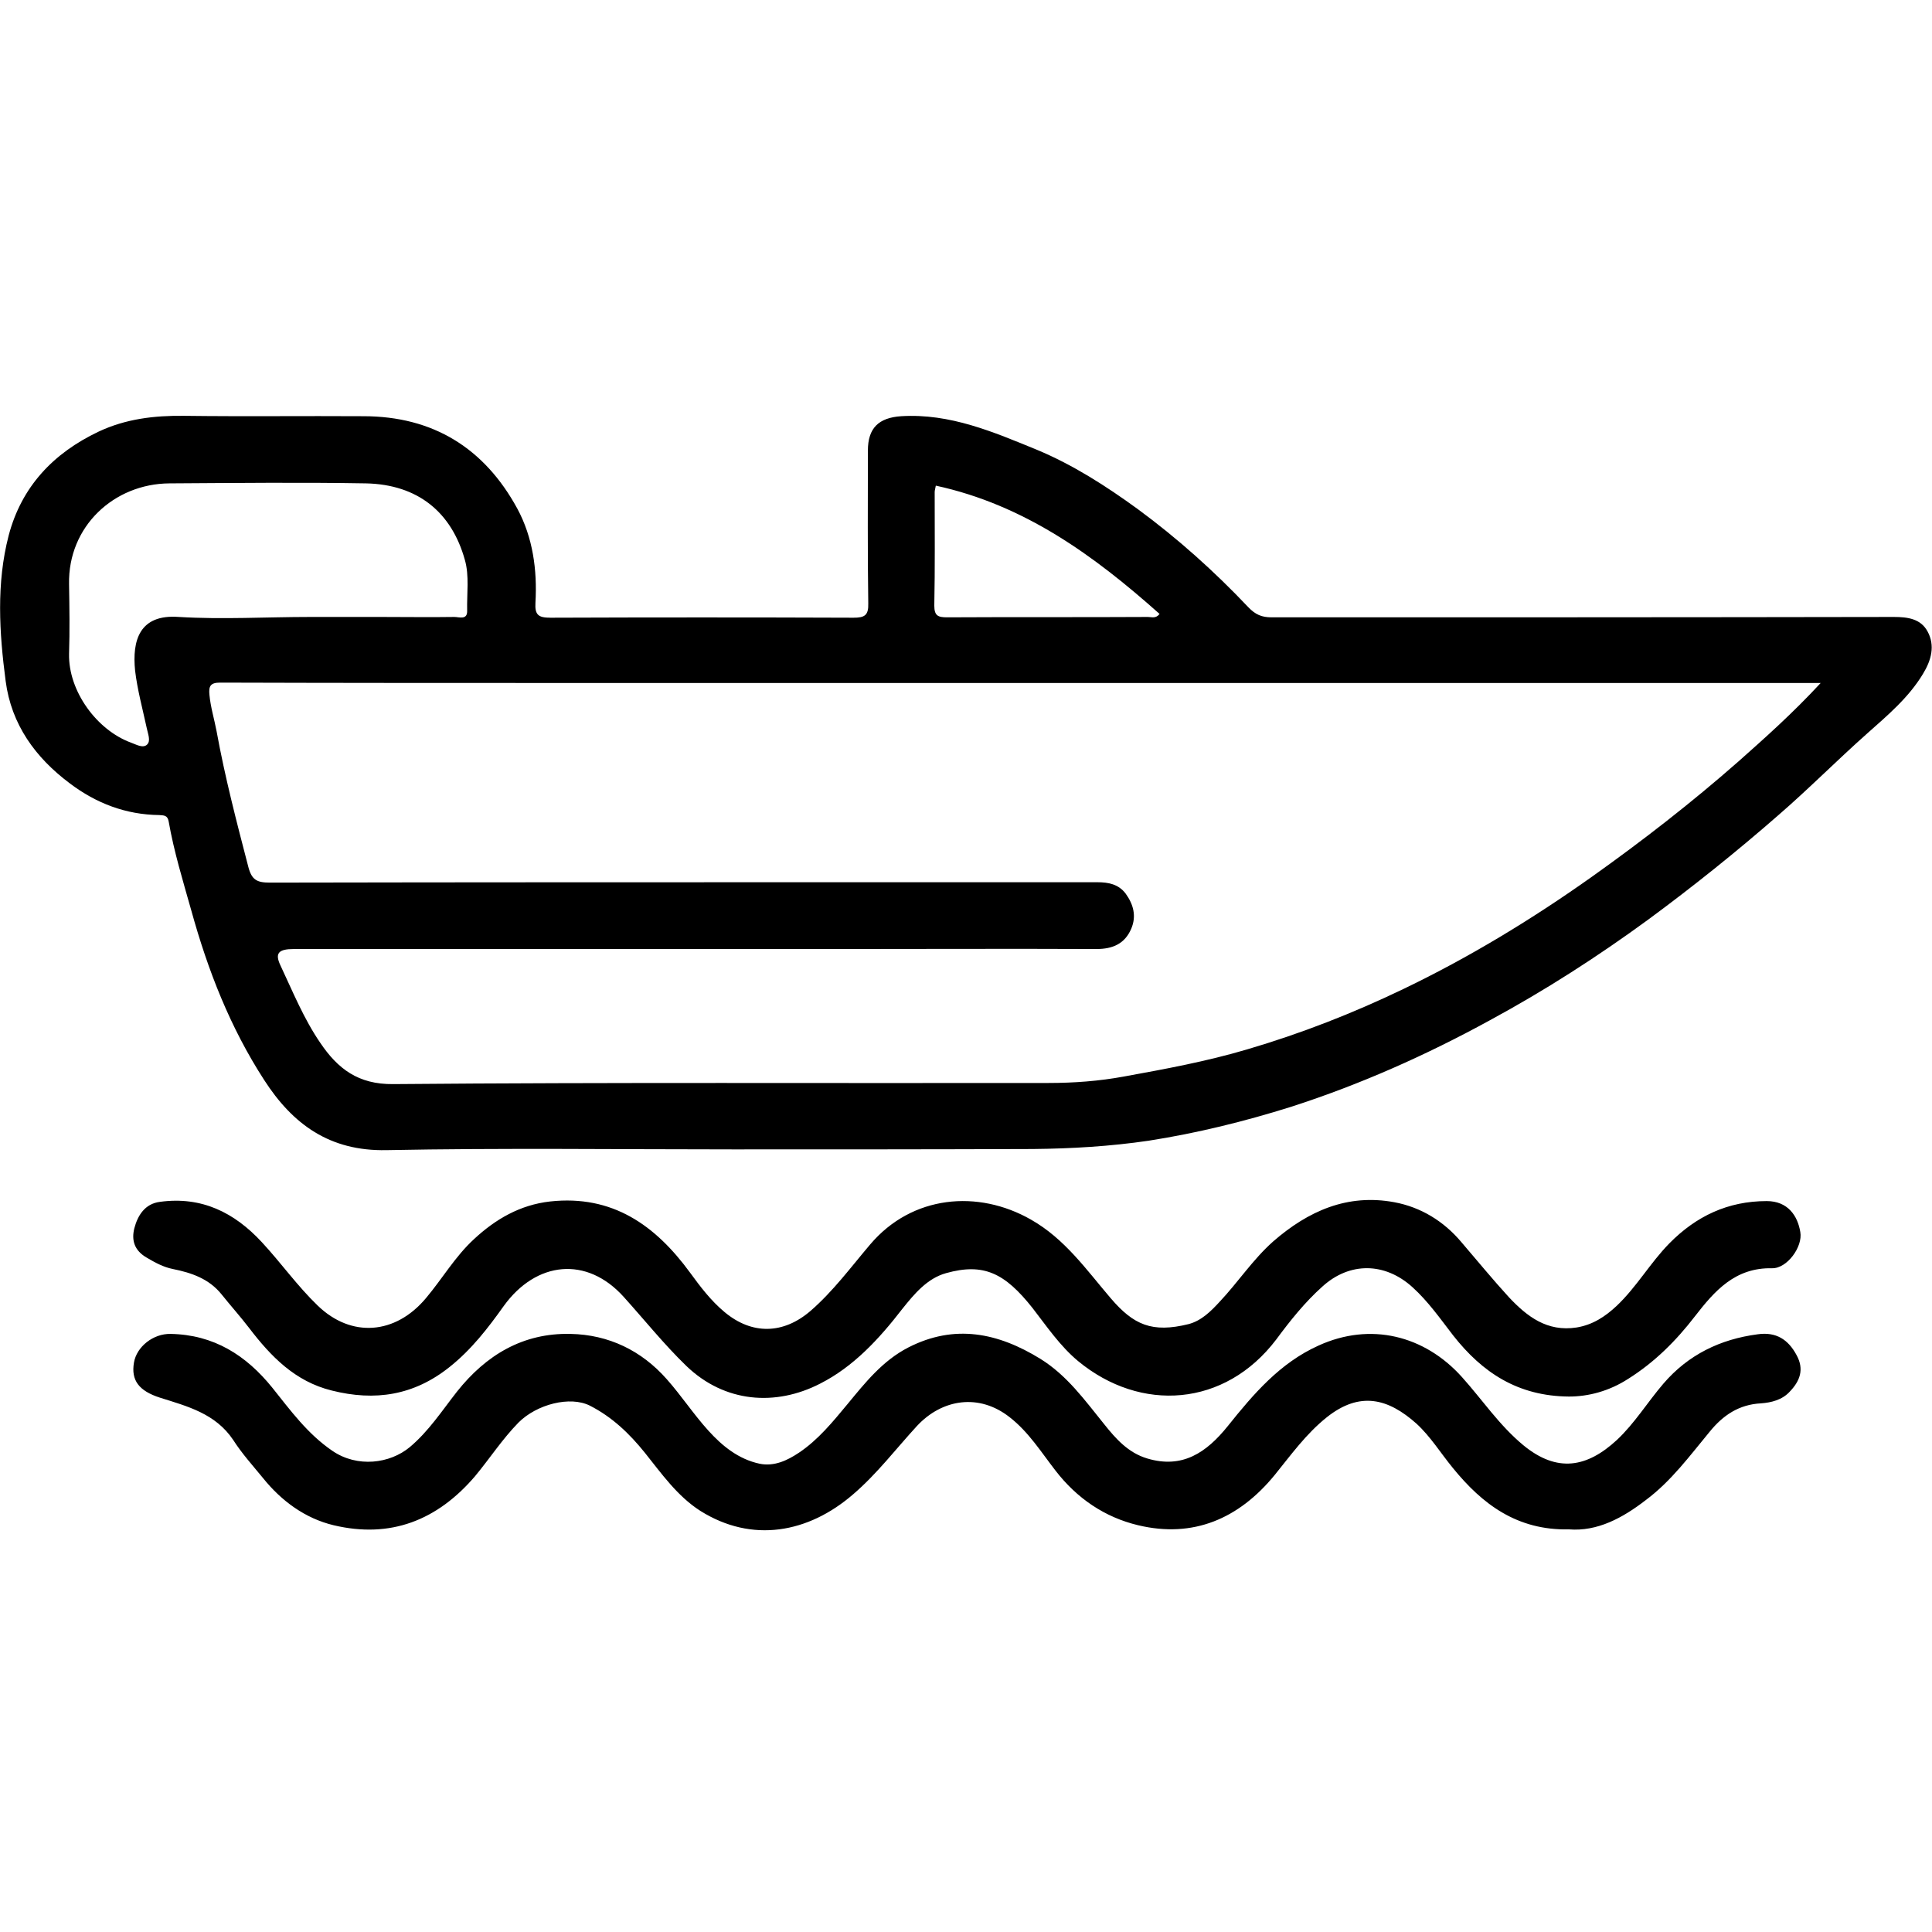
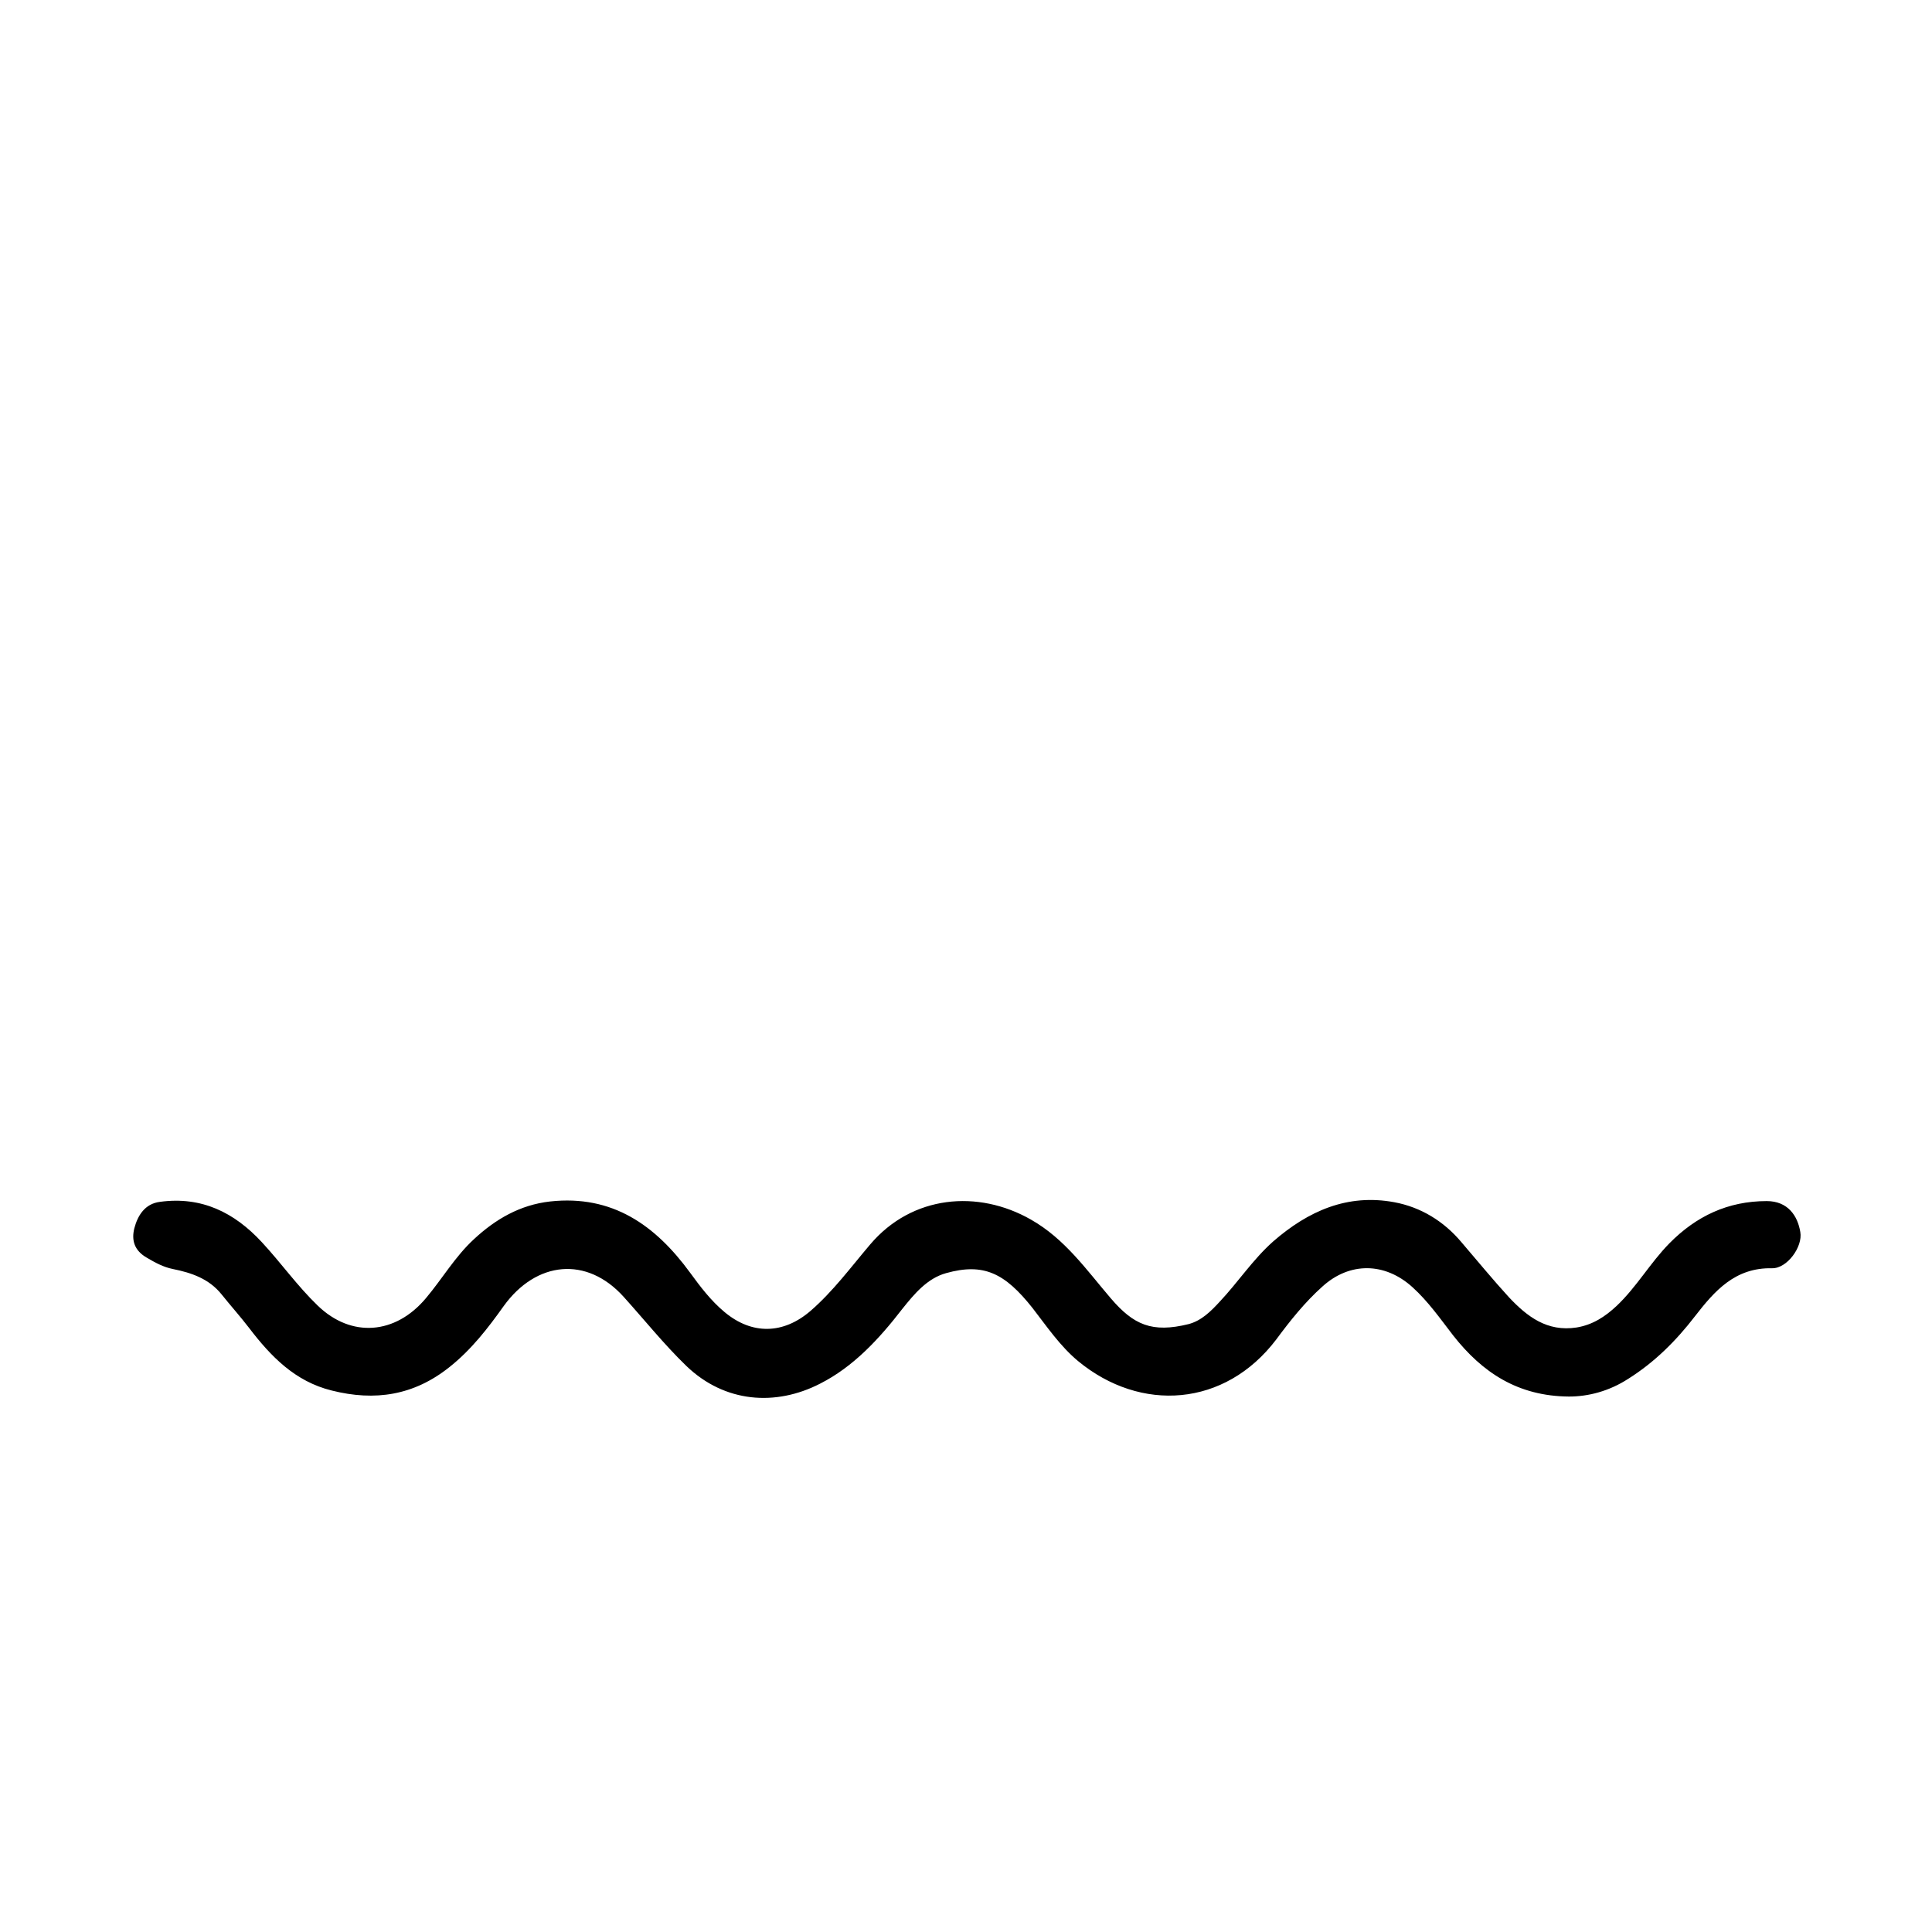
<svg xmlns="http://www.w3.org/2000/svg" enable-background="new 0 0 512 512" viewBox="0 0 512 512">
-   <path d="m194.3 304.6c-30.6 0-61.3-.4-91.9.2-15 .3-24.8-6.8-32.4-18.6-9-13.9-14.9-29-19.3-44.9-2.2-7.8-4.6-15.6-6-23.6-.3-1.7-1.3-1.6-2.5-1.7-8.8-.1-16.7-3.1-23.7-8.4-9.1-6.8-15.5-15.6-17-27.1-1.7-12.9-2.5-25.9.8-38.6 3.4-12.9 11.8-21.8 23.8-27.5 7.2-3.4 14.8-4.3 22.7-4.2 15.8.2 31.7 0 47.5.1 18.5 0 32.1 8.5 40.8 24.5 4.1 7.6 5.3 16.2 4.8 24.9-.2 3.3.8 4 4 4 26.8-.1 53.5-.1 80.3 0 2.9 0 4-.6 3.9-3.8-.2-13.5-.1-27-.1-40.5 0-6 2.9-8.7 8.8-9.1 13-.8 24.5 4.2 36 8.9 9.6 4 18.3 9.6 26.7 15.7 10.6 7.8 20.3 16.5 29.3 26 1.9 2 3.6 2.7 6.2 2.7 55 0 109.9 0 164.9-.1 3.7 0 7.1.5 8.9 3.8 2.1 3.8 1 7.7-1.2 11.3-3.8 6.3-9.4 11-14.8 15.8-8 7.1-15.5 14.7-23.6 21.7-11.1 9.7-22.6 18.9-34.4 27.6-13.4 9.8-27.4 18.8-42 26.7-16.8 9.2-34.3 17-52.6 22.9-12.4 3.9-25 7-37.8 9-10.2 1.5-20.4 2.1-30.7 2.2-26.4.1-52.9.1-79.4.1zm288.2-123.6c-4.4 0-7.6 0-10.8 0-52.2 0-104.5 0-156.7 0-53.8 0-107.5 0-161.3 0-31.8 0-63.6 0-95.4-.1-2.6 0-3 1-2.8 3.2.3 3.3 1.3 6.5 1.9 9.7 2.2 12.1 5.3 24 8.4 35.9.9 3.5 2.3 4.2 5.7 4.2 52.6-.1 105.3-.1 157.9-.1h61.4c2.9 0 5.6.5 7.5 3 2.1 2.9 2.9 6 1.5 9.3-1.7 4-4.9 5.4-9.2 5.4-22.8-.1-45.6 0-68.3 0-48.1 0-96.3 0-144.4 0-4.1 0-5.1 1.1-3.6 4.3 3.3 7 6.2 14.2 10.6 20.6 4.6 6.8 10 11 19.3 10.9 57.9-.5 115.8-.2 173.7-.3 6.7 0 13.4-.5 19.9-1.7 11-2 21.9-4 32.7-7.2 14.3-4.2 28.1-9.6 41.4-16 17.5-8.4 34.1-18.5 49.9-29.7 13.5-9.6 26.5-19.7 38.9-30.6 7.2-6.4 14.4-12.8 21.8-20.8zm-400.3-17.5h18.9c6.4 0 12.9.1 19.3 0 1.3 0 3.5.9 3.4-1.7-.1-4.5.6-9.2-.6-13.4-3.5-12.6-12.4-20-26.2-20.3-17.4-.3-34.7-.1-52.1 0-14.7.1-26.9 11.4-26.6 26.7.1 6.2.2 12.3 0 18.5-.2 9.9 7.4 20.2 16.4 23.5 1.4.5 3.2 1.6 4.3.5 1-1 .2-2.8-.1-4.3-1.1-5.1-2.5-10.2-3.1-15.3-.8-7.9 1.1-15 11.6-14.2 11.6.7 23.2 0 34.8 0zm225.1-.8c-17.4-15.5-35.8-28.9-59.3-34-.1.7-.3 1.2-.3 1.7 0 10 .1 20-.1 30.1 0 2.7 1 3.1 3.4 3.1 17.7-.1 35.5 0 53.2-.1 1 0 2.1.5 3.1-.8z" />
  <path d="m415.8 370.1c-13.6-.1-23-6.4-30.7-16.2-3.4-4.4-6.6-9-10.8-12.8-7.3-6.6-16.6-6.7-23.8-.2-4.7 4.2-8.6 9.1-12.3 14.1-13.6 17.9-35.9 19.4-52.5 5.7-4.8-4-8.3-9.2-12.1-14.1-7.3-9.2-12.9-12-22.9-9.2-5 1.4-8.4 5.5-11.6 9.5-6.1 7.9-12.9 15.3-21.8 19.8-11.7 6-25.2 5.1-35.4-4.7-5.9-5.7-11.1-12.2-16.6-18.3-9.8-10.9-23.2-9.5-31.8 2.4-4.2 5.9-8.6 11.6-14.4 16.2-9.4 7.5-19.7 9.1-31.2 6.2-9.7-2.4-16.1-9-21.9-16.6-2.3-3-4.9-5.9-7.3-8.9-3.3-4.1-7.9-5.7-12.9-6.7-2.5-.5-4.7-1.7-6.9-3-3.3-1.9-4.1-4.6-3.3-7.8.9-3.4 2.8-6.5 6.8-7 11-1.5 19.7 2.8 27 10.7 5.1 5.5 9.4 11.6 14.8 16.8 8.9 8.6 20.6 7.7 28.7-2 4.3-5.1 7.7-11 12.7-15.6 5.7-5.3 12.2-9.1 20.2-10 16.5-1.8 27.9 6.3 37.1 18.9 2.7 3.7 5.5 7.4 9.1 10.4 7.3 6.1 15.6 5.9 22.8-.3 6-5.2 10.7-11.6 15.8-17.6 11.1-13.1 28.6-14.6 42.6-6.6 9 5.1 14.7 13.3 21.2 20.9 6 7 10.9 9.2 20.6 6.8 3.4-.9 5.9-3.4 8.2-5.9 4.9-5.2 8.8-11.2 14.2-16 9.3-8.1 19.7-12.7 32.1-10.4 7 1.3 13.1 5 17.8 10.6 4.2 4.9 8.3 9.9 12.6 14.6 4.8 5.1 10.1 9.2 17.9 8 4.3-.7 7.6-2.9 10.6-5.7 5.3-5 8.9-11.4 14-16.6 7.1-7.2 15.5-11.2 25.8-11.2 5.6 0 8.2 3.9 8.9 8.2.7 3.9-3.5 9.7-7.5 9.6-9.8-.2-15.2 6-20.4 12.7-5 6.5-10.7 12.2-17.7 16.6-5.1 3.3-10.6 4.7-15.7 4.7z" />
-   <path d="m415.8 405.3c-13.8.3-23-6.7-30.8-16.3-3.2-3.9-5.9-8.3-9.6-11.7-7.5-6.7-15-8.7-23.8-1.7-5.5 4.4-9.5 10-13.8 15.3-9.5 11.6-21.6 16.8-36.2 13.3-8.8-2.1-16.2-7.1-21.9-14.5-3.8-4.9-7.1-10.2-12.1-14.1-8.1-6.4-17.9-4.9-24.6 2.3-5.6 6.1-10.6 12.7-16.9 18.1-11.9 10.3-26.8 13-40.5 4.4-6.1-3.9-10.3-9.9-14.7-15.4-4.1-5.1-8.7-9.5-14.6-12.5-5.2-2.6-14-.4-18.9 4.5-4.3 4.4-7.6 9.5-11.5 14.2-10 11.7-22.4 16.6-37.5 13-7.5-1.8-13.8-6.4-18.7-12.5-2.7-3.3-5.6-6.5-7.9-10.1-4.7-7-12.1-8.9-19.4-11.2-5.6-1.8-7.7-4.6-6.9-9.3.7-4.2 5.1-7.7 9.7-7.6 11.4.2 20 5.6 27 14.3 4.8 6 9.3 12.2 15.9 16.7s15.2 3.4 20.5-1c5-4.2 8.5-9.6 12.5-14.7 7.7-9.7 17.5-15.6 30.1-15.3 10.1.2 18.8 4.4 25.5 12 3.9 4.4 7.1 9.3 11 13.6 3.7 4.1 8 7.6 13.6 8.8 3.9.8 7.4-.9 10.4-2.9 5.1-3.4 9-8.2 12.9-12.9 4.7-5.7 9.3-11.5 16.1-15 12.3-6.3 23.8-3.9 35 3 7.1 4.4 11.8 11 16.9 17.3 3.1 3.9 6.4 7.6 11.4 9.1 9.3 2.8 15.7-1.5 21.4-8.6 6.8-8.5 13.8-16.7 24-21.3 13.8-6.3 28.1-2.7 38 8.3 5.4 6 9.9 12.8 16.3 18.1 9 7.4 16.9 5.9 24.8-1.4 4.7-4.4 8.1-10 12.3-14.9 6.6-7.7 15.1-11.8 25-13.1 4.9-.7 8.1 1.4 10.3 5.5 2.1 3.8.9 6.9-1.8 9.7-2 2.2-4.9 2.9-7.6 3.1-5.9.3-10.1 3.2-13.6 7.5-5.3 6.4-10.2 13.1-16.9 18.1-6.2 4.8-12.9 8.4-20.4 7.8z" />
</svg>